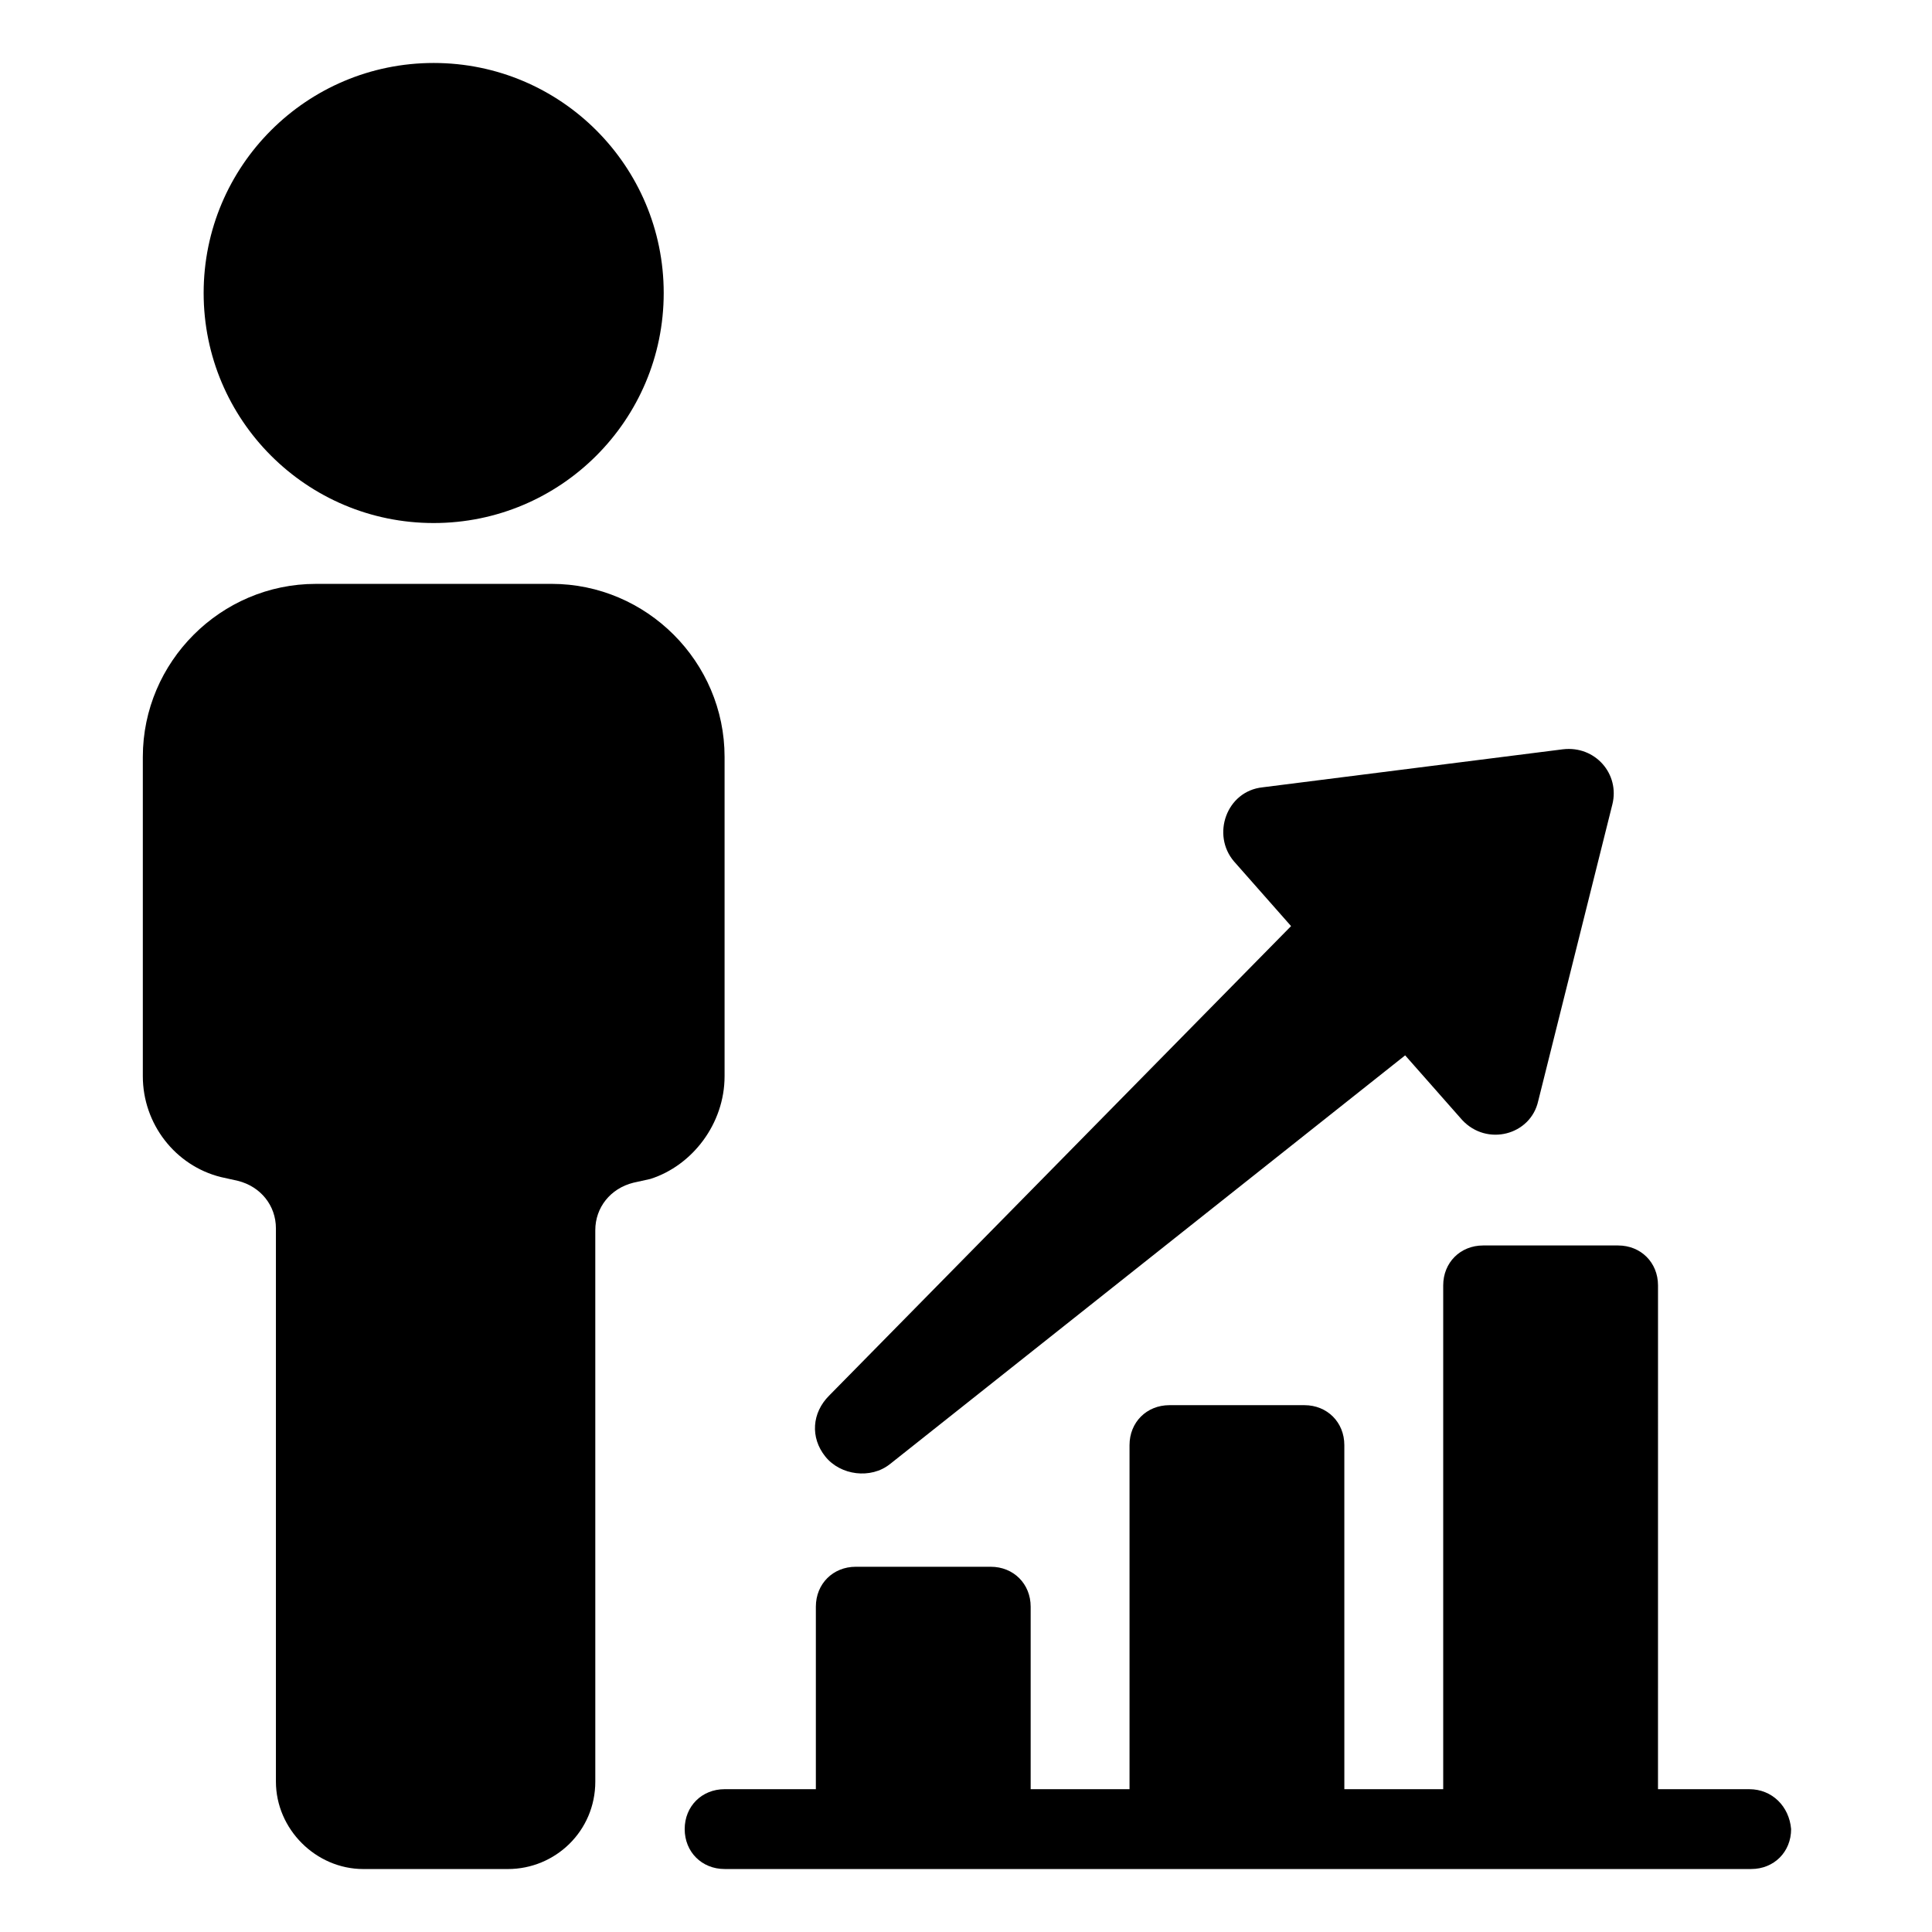
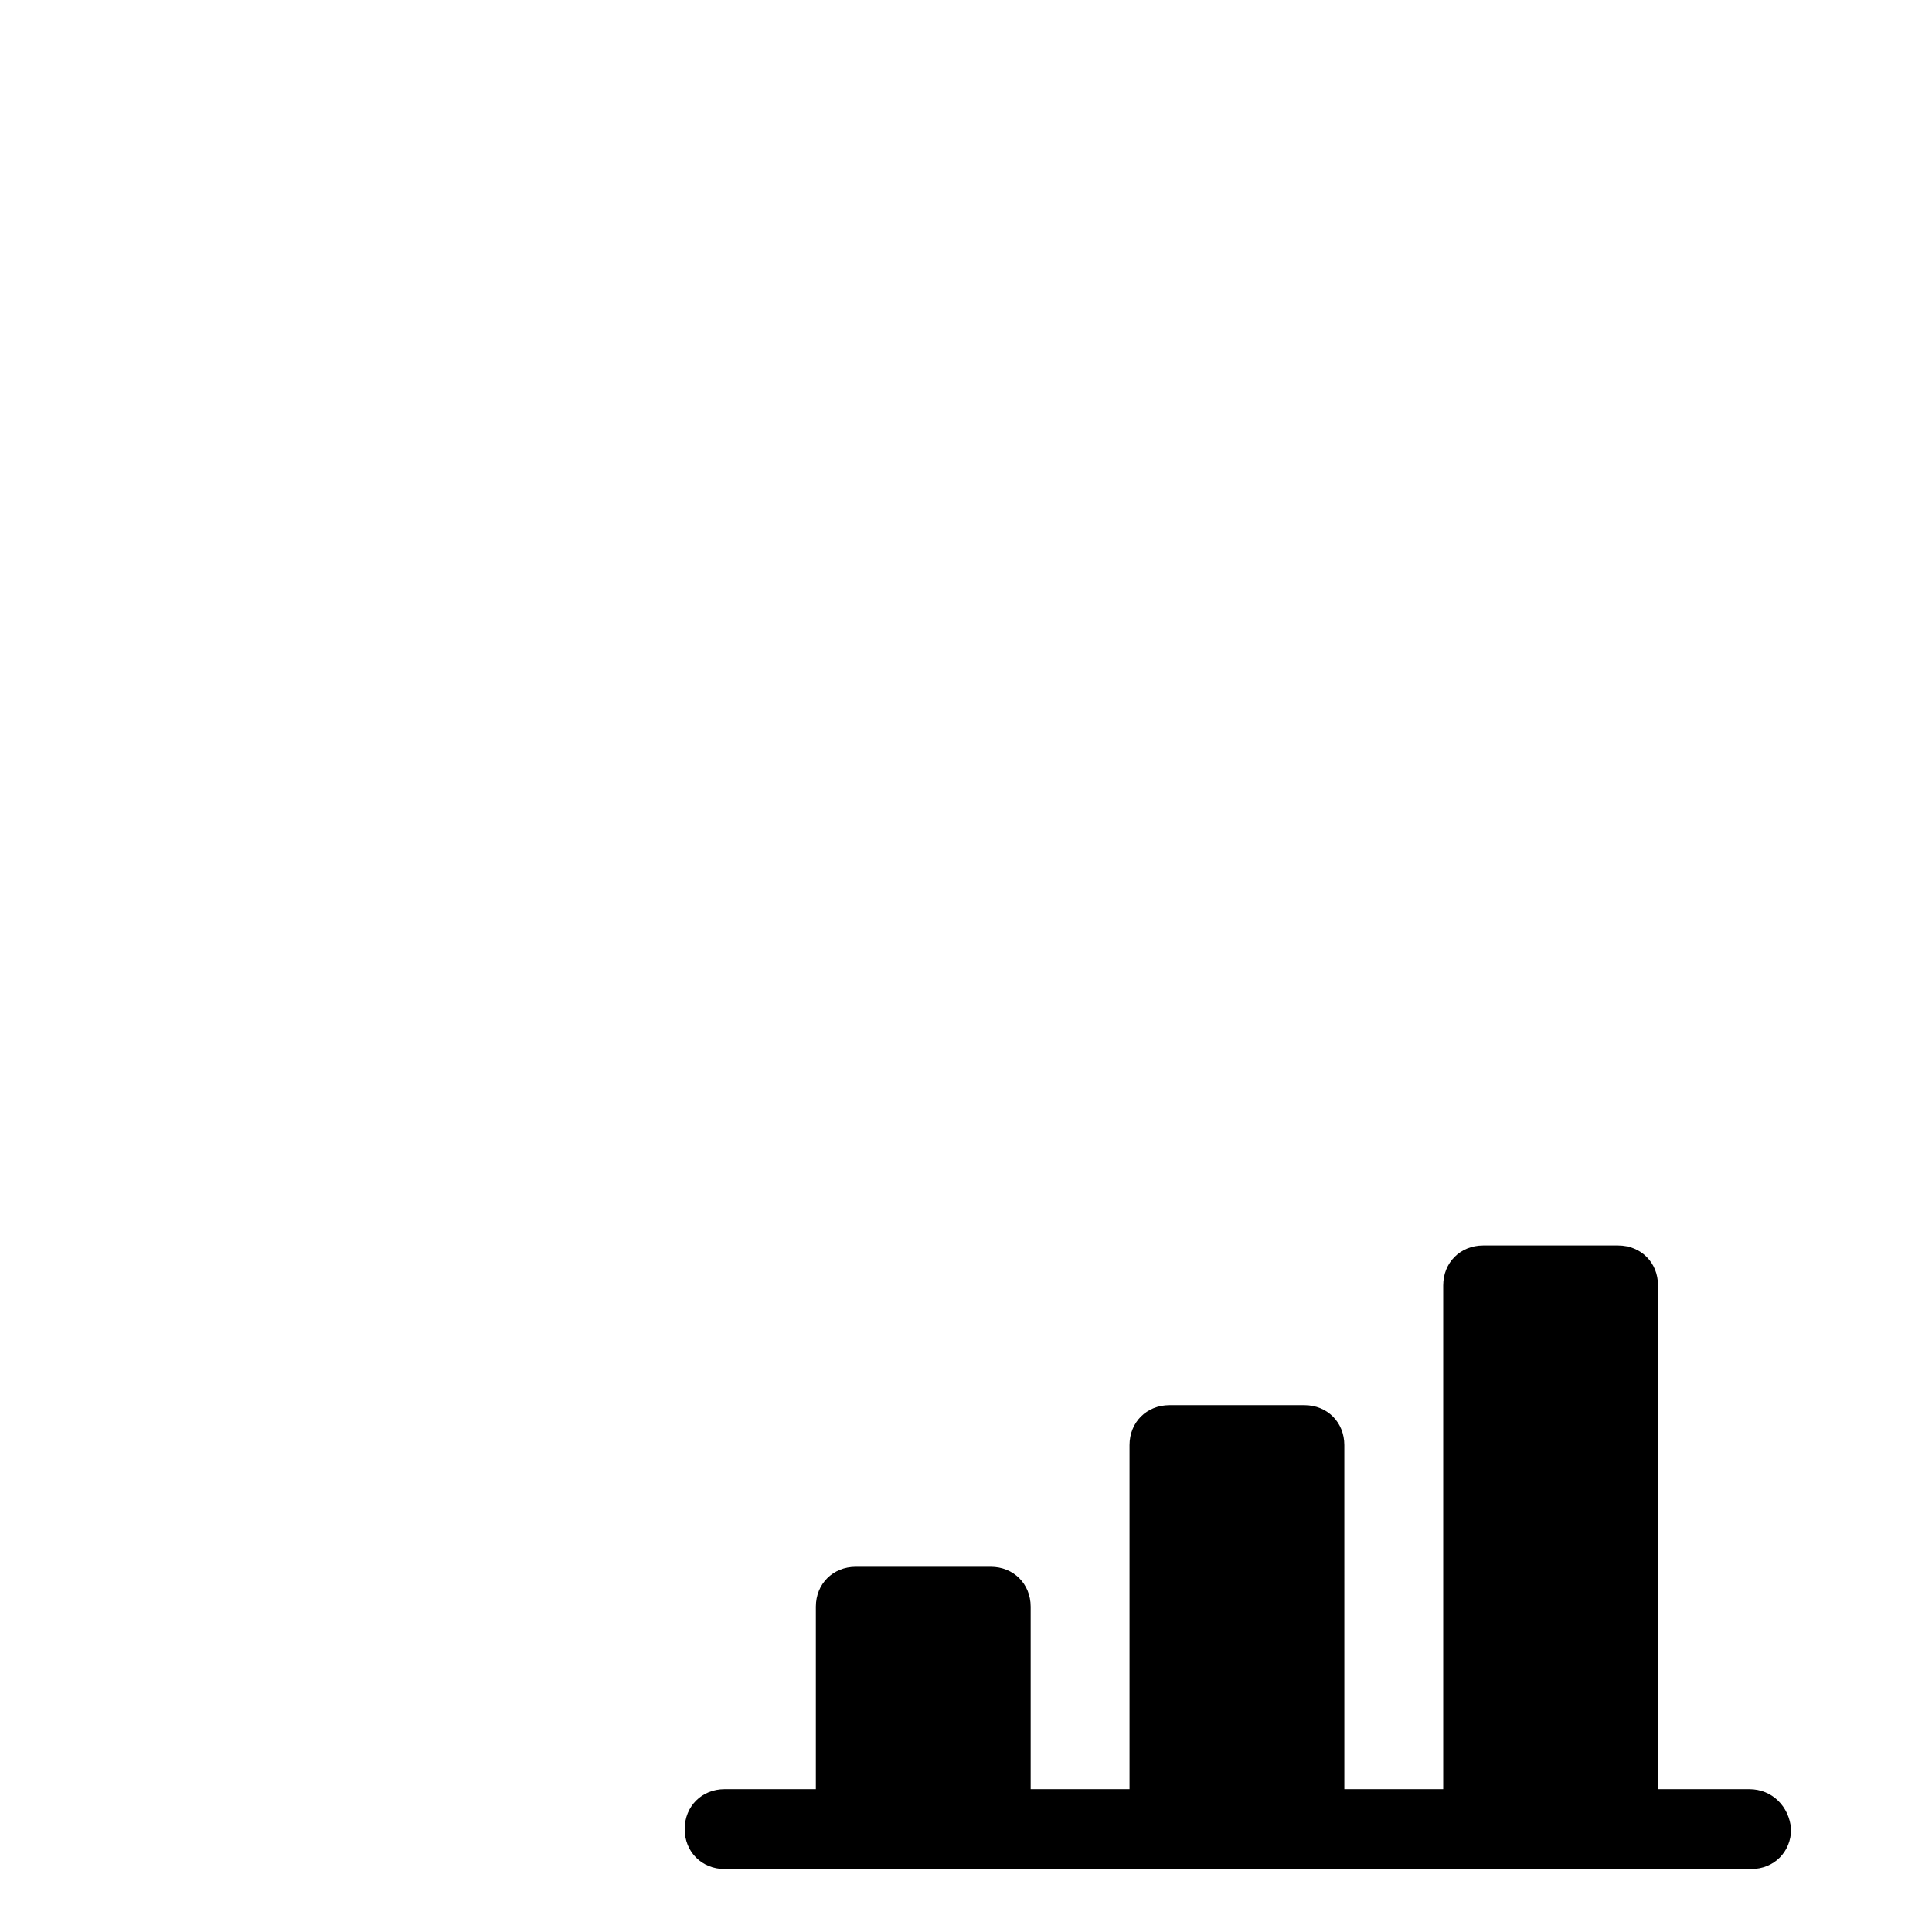
<svg xmlns="http://www.w3.org/2000/svg" fill="#000000" width="800px" height="800px" version="1.1" viewBox="144 144 512 512">
  <g>
-     <path d="m319.89 221.65c0 33.668-27.293 60.961-60.961 60.961-33.668 0-60.961-27.293-60.961-60.961 0-33.668 27.293-60.961 60.961-60.961 33.668 0 60.961 27.293 60.961 60.961" />
-     <path d="m336.02 429.22v-84.641c0-25.191-20.656-45.848-45.848-45.848l-62.473 0.004c-25.191 0-45.848 20.656-45.848 45.848v84.641c0 12.594 8.566 23.68 20.656 26.703l4.535 1.008c6.047 1.512 10.078 6.551 10.078 12.594v146.61c0 12.594 10.578 23.176 23.176 23.176h38.289c12.594 0 23.176-10.078 23.176-23.176l-0.004-146.11c0-6.047 4.031-11.082 10.078-12.594l4.535-1.008c11.082-3.527 19.648-14.609 19.648-27.207z" />
-     <path d="m379.85 532 136.53-108.32 15.113 17.129c6.551 7.055 18.137 4.031 20.152-5.039l19.648-78.59c2.016-8.062-4.535-15.617-13.098-14.609l-79.602 10.078c-9.574 1.008-13.602 12.594-7.559 19.648l15.113 17.129-122.43 124.44c-4.535 4.535-5.039 11.082-1.008 16.121 4.031 5.039 12.094 6.047 17.133 2.016z" />
    <path d="m607.57 618.15h-24.184l0.004-133.51c0-6.047-4.535-10.578-10.578-10.578h-35.77c-6.047 0-10.578 4.535-10.578 10.578v133.51h-26.199l-0.004-91.188c0-6.047-4.535-10.578-10.578-10.578h-35.77c-6.047 0-10.578 4.535-10.578 10.578v91.191h-26.199v-48.367c0-6.047-4.535-10.578-10.578-10.578h-35.77c-6.047 0-10.578 4.535-10.578 10.578v48.367h-24.184c-6.047 0-10.578 4.535-10.578 10.578 0 6.047 4.535 10.578 10.578 10.578h272.06c6.047 0 10.578-4.535 10.578-10.578-0.512-6.043-5.047-10.578-11.094-10.578z" />
  </g>
</svg>